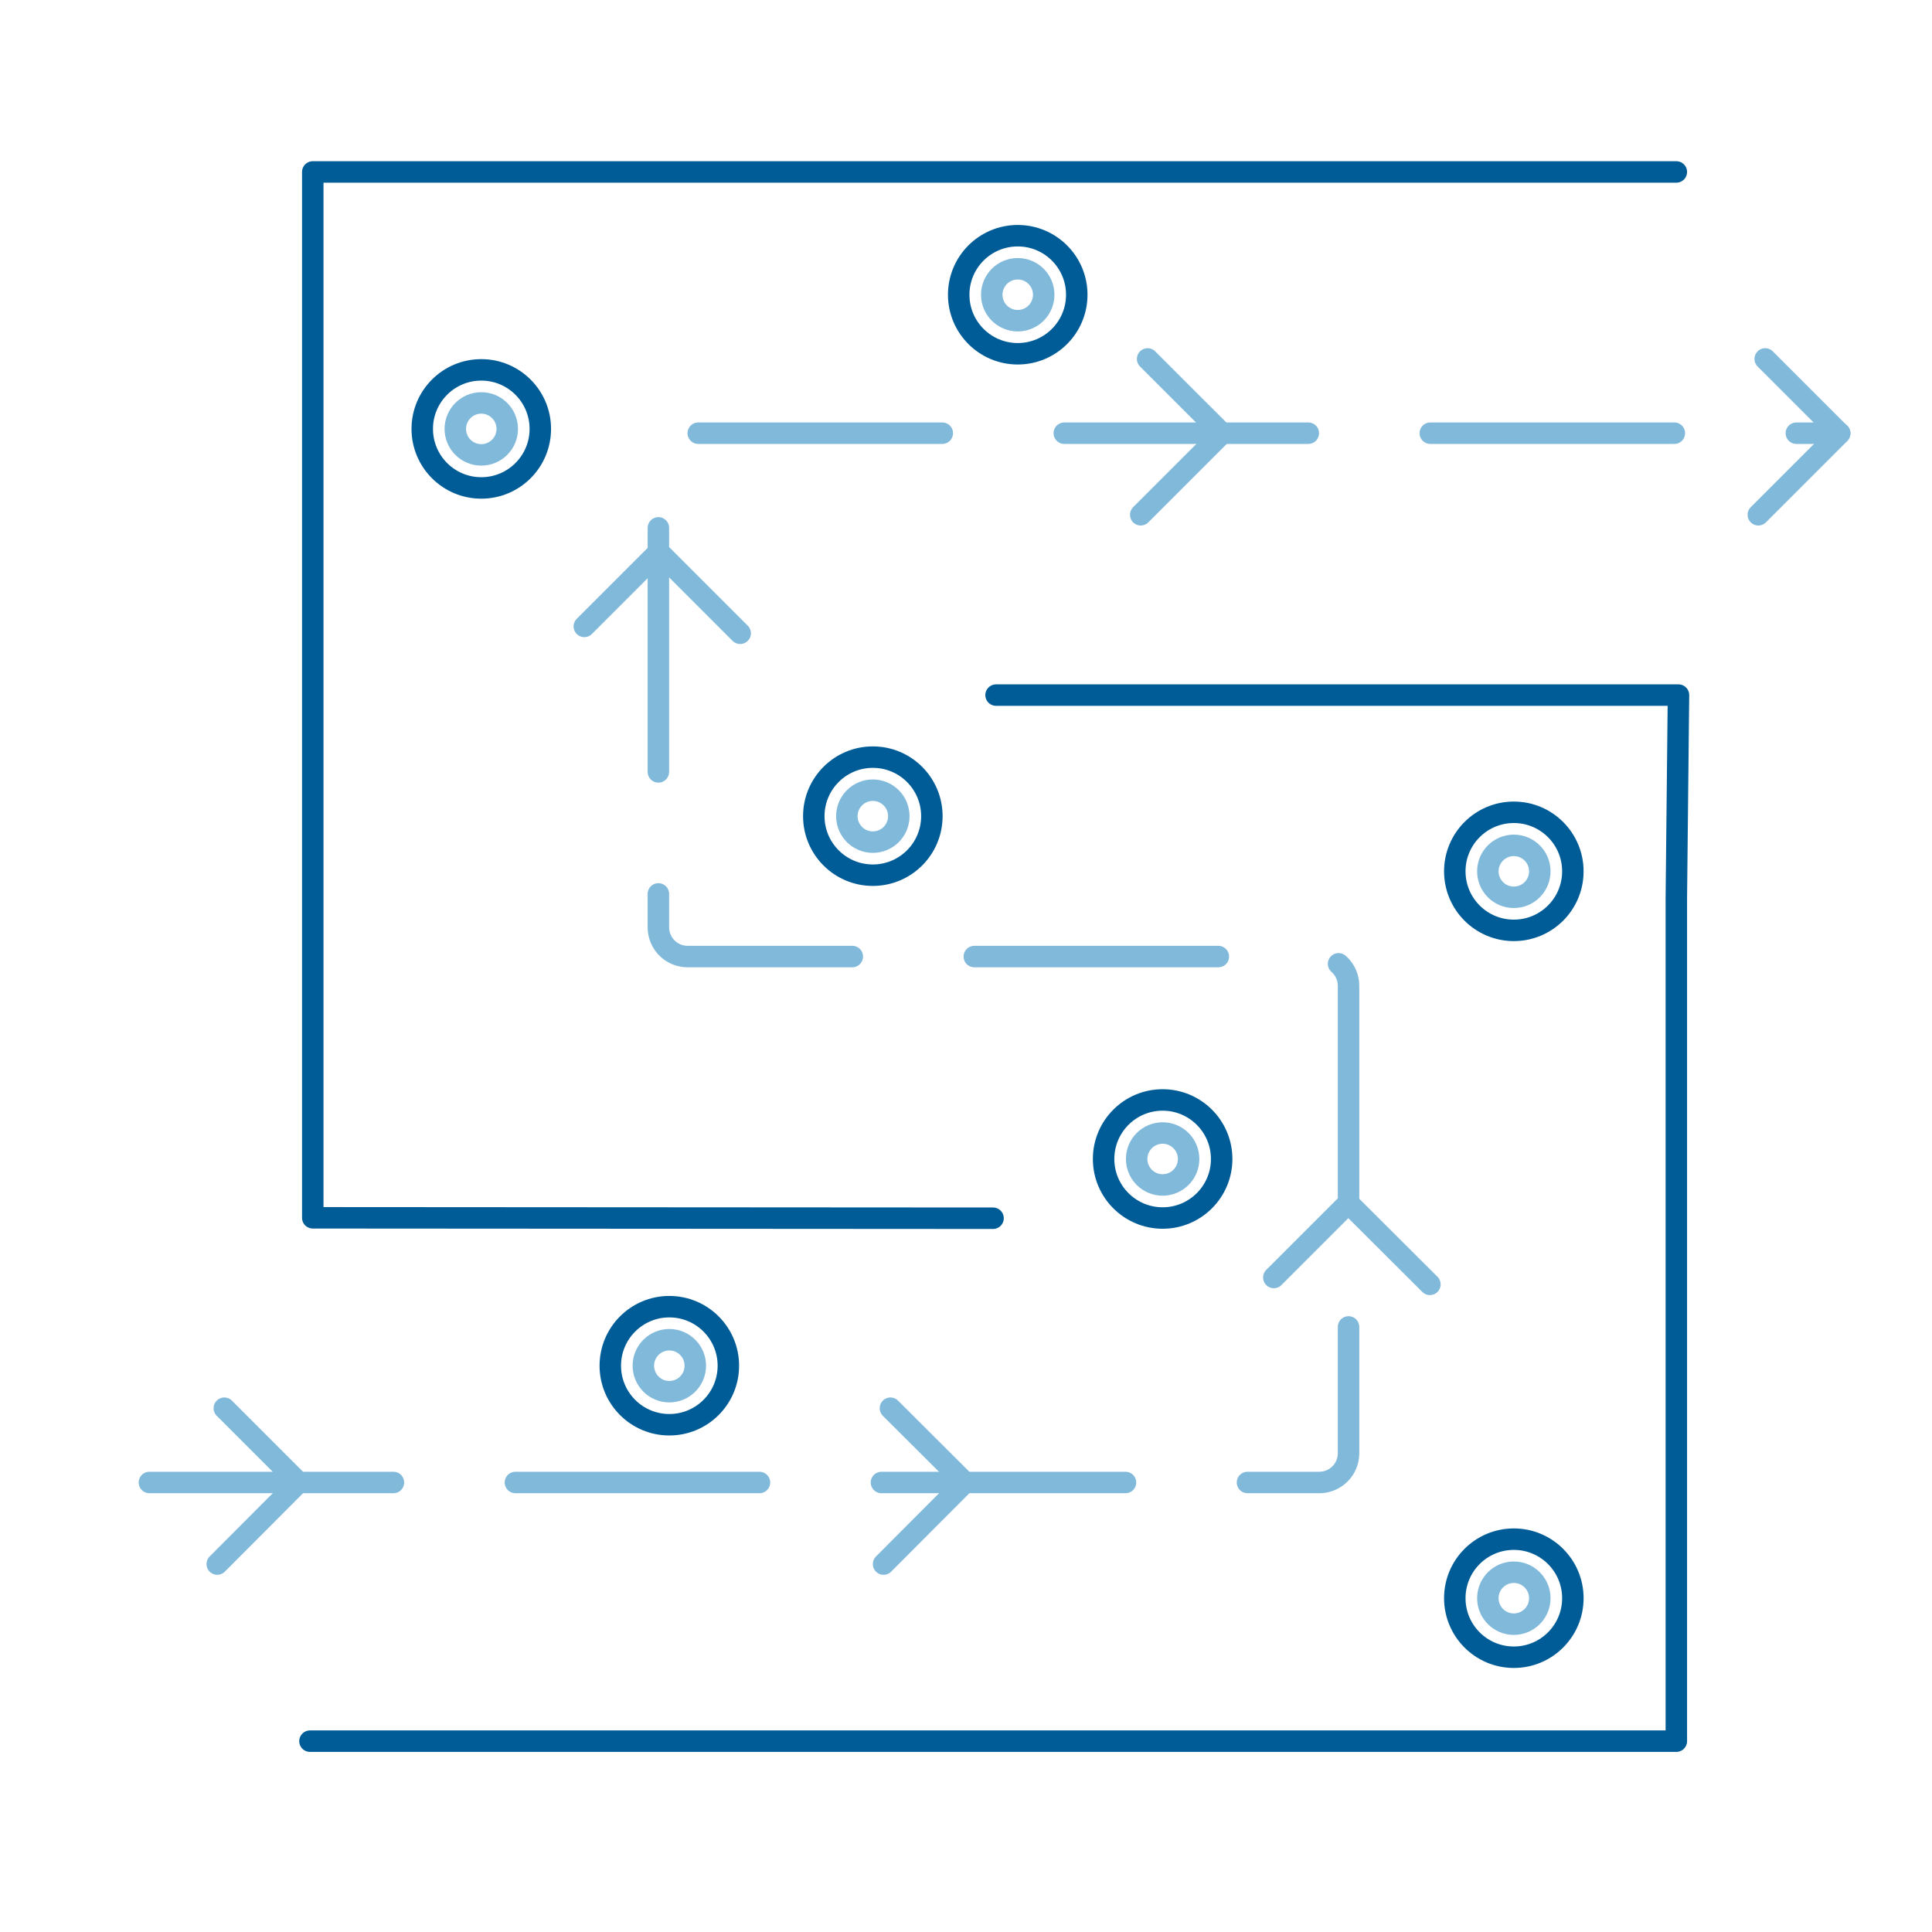
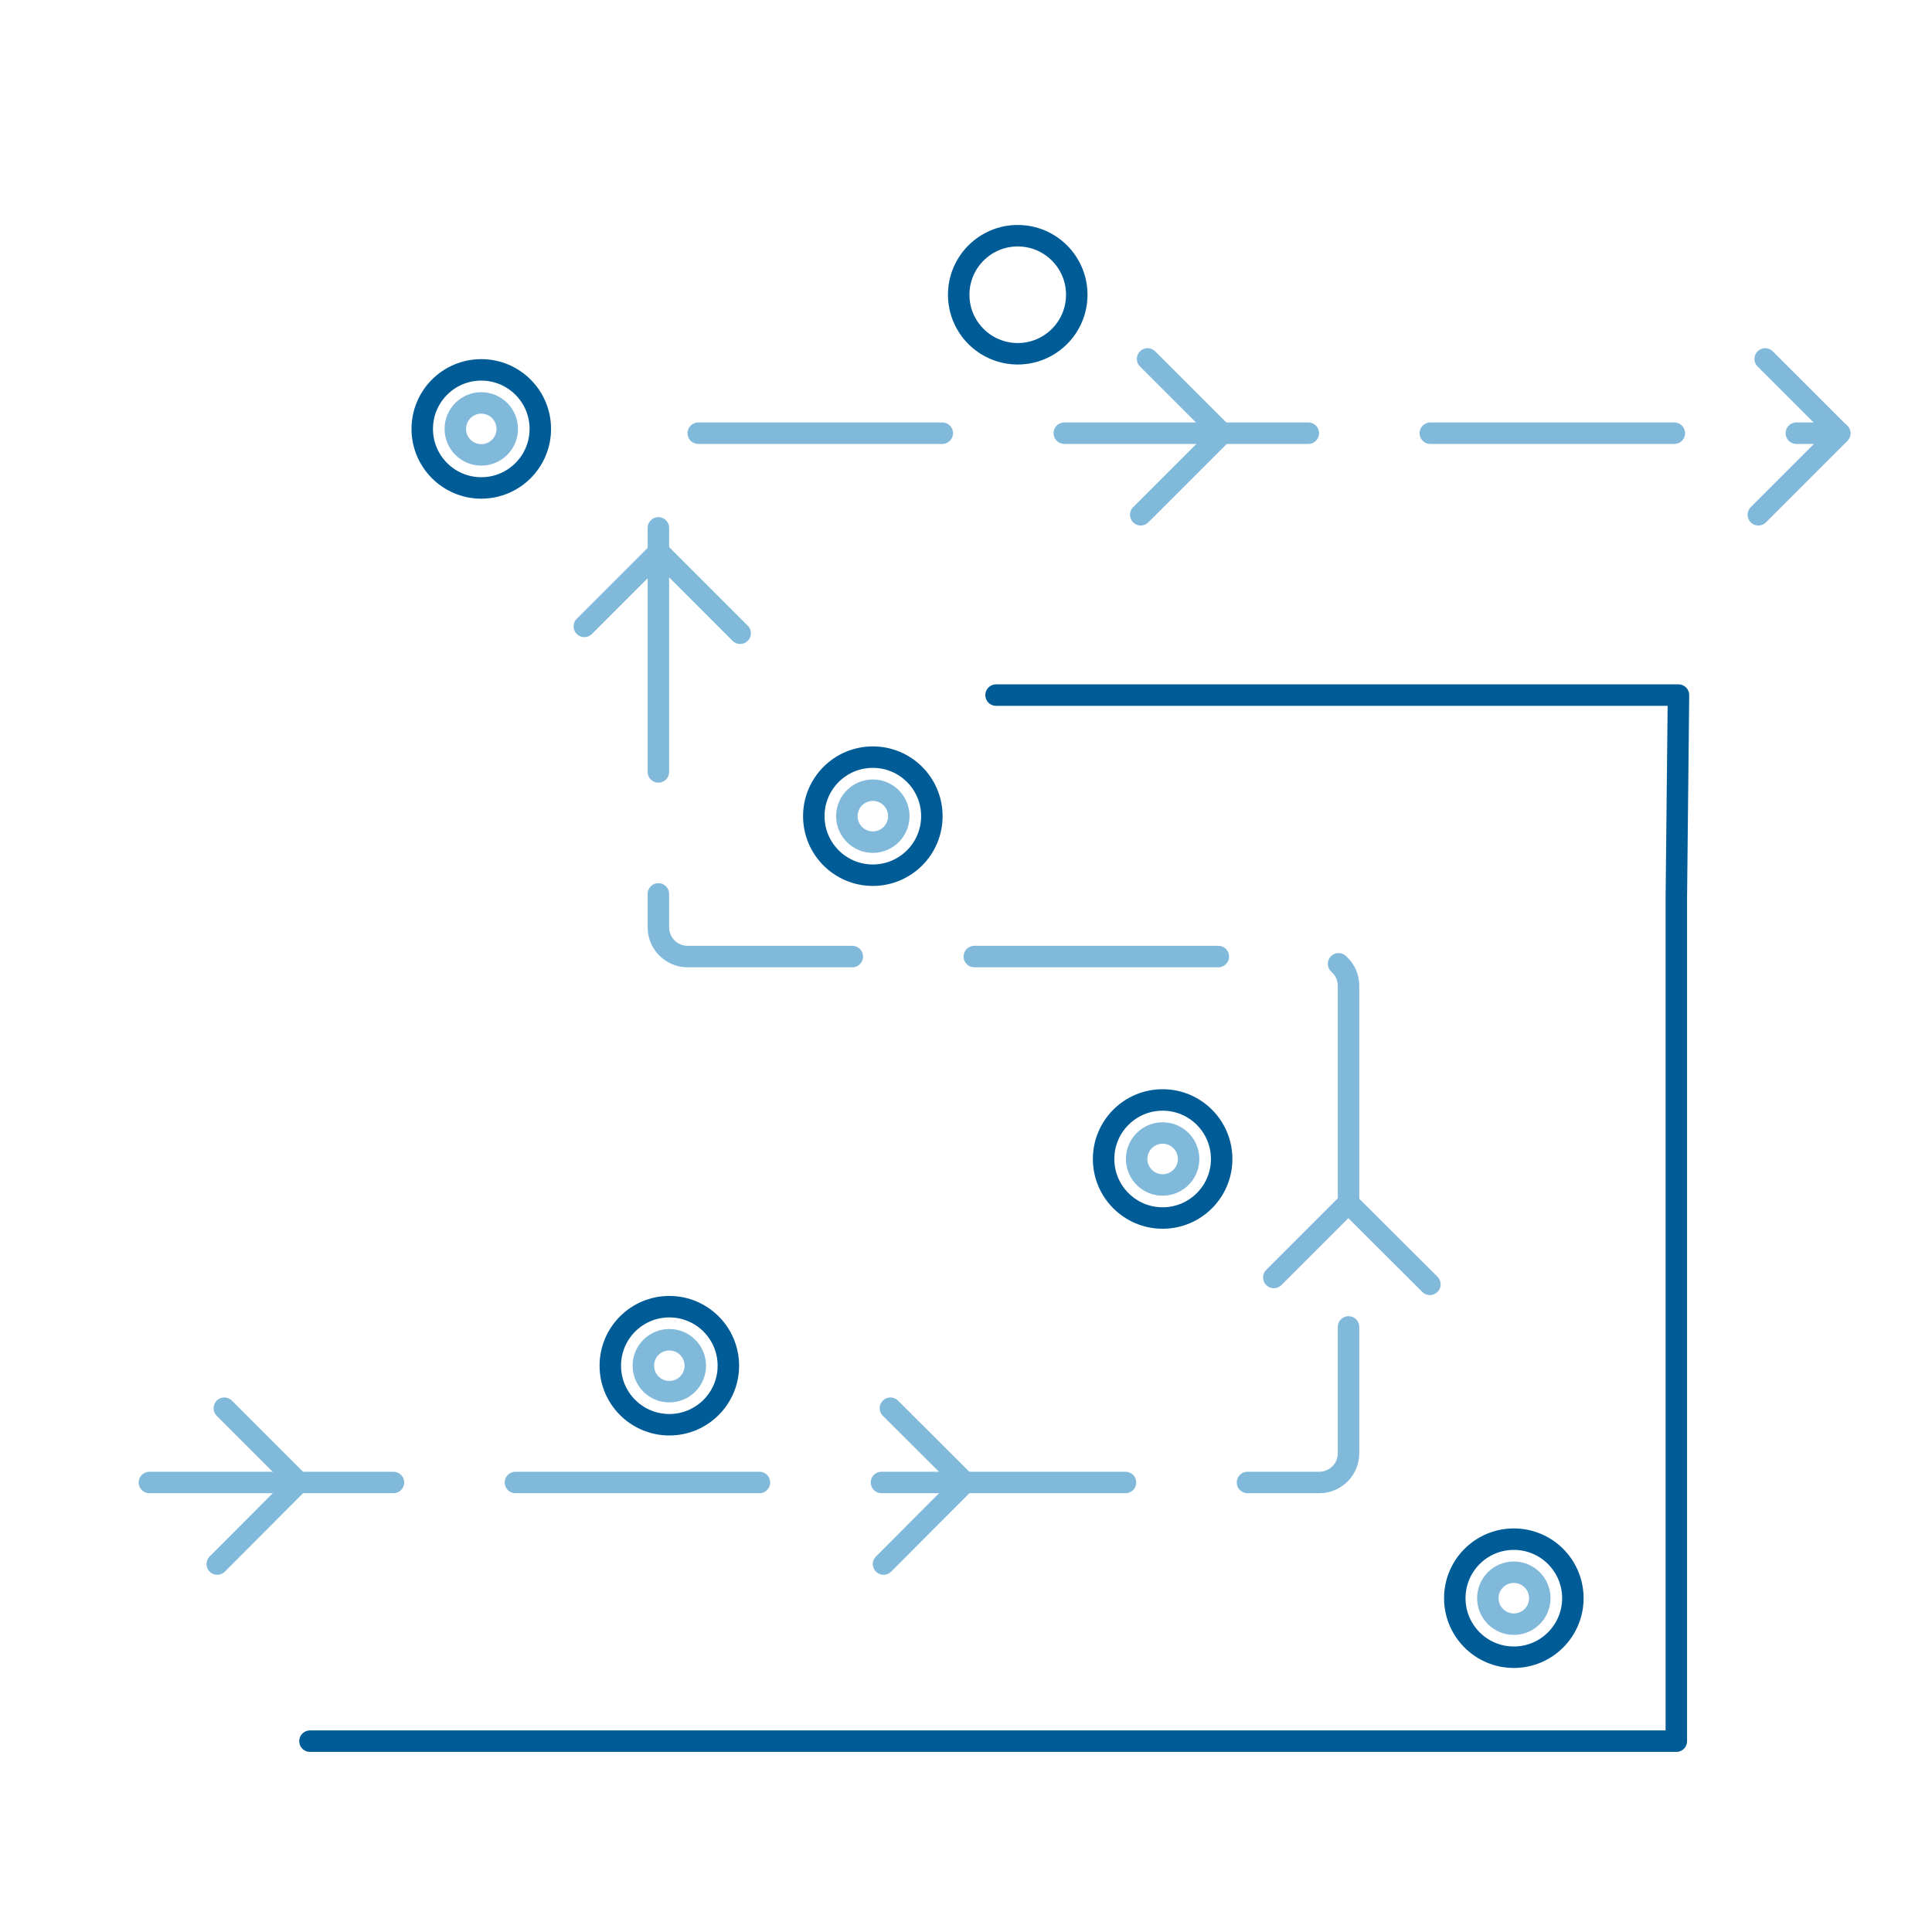
<svg xmlns="http://www.w3.org/2000/svg" id="Layer_1" x="0px" y="0px" viewBox="0 0 900 900" style="enable-background:new 0 0 900 900;" xml:space="preserve">
  <style type="text/css">	.st0{fill:none;stroke:#005C97;stroke-width:10;stroke-linecap:round;stroke-linejoin:round;stroke-miterlimit:10;}			.st1{fill:none;stroke:#81B9DB;stroke-width:10;stroke-linecap:round;stroke-linejoin:round;stroke-miterlimit:10;stroke-dasharray:113.674,56.837;}	.st2{fill:none;stroke:#81B9DB;stroke-width:10;stroke-linecap:round;stroke-linejoin:round;stroke-miterlimit:10;}</style>
  <g>
    <polyline class="st0" points="464,323.8 781.9,323.8 780.9,418.4 780.9,811.1 144.4,811.1  " />
-     <polyline class="st0" points="462.6,567.5 145.7,567.3 145.7,491.1 145.7,80.1 780.9,80.1  " />
    <path class="st1" d="M69.6,690.6h545c7.5,0,13.6-6.1,13.6-13.6V459.2c0-7.5-6.1-13.6-13.6-13.6H320.3c-7.5,0-13.6-6.1-13.6-13.6  V215.4c0-7.5,6.1-13.6,13.6-13.6H857" />
    <g>
      <circle class="st0" cx="224.2" cy="199.8" r="27.5" />
      <circle class="st2" cx="224.2" cy="199.8" r="12.1" />
    </g>
    <g>
      <circle class="st0" cx="406.6" cy="380.2" r="27.5" />
      <circle class="st2" cx="406.6" cy="380.2" r="12.1" />
    </g>
    <g>
      <circle class="st0" cx="311.8" cy="636.2" r="27.5" />
      <circle class="st2" cx="311.8" cy="636.2" r="12.1" />
    </g>
    <g>
-       <circle class="st0" cx="705.2" cy="405.9" r="27.5" />
-       <circle class="st2" cx="705.2" cy="405.9" r="12.1" />
-     </g>
+       </g>
    <g>
      <circle class="st0" cx="474.1" cy="137.3" r="27.5" />
-       <circle class="st2" cx="474.1" cy="137.3" r="12.1" />
    </g>
    <g>
      <circle class="st0" cx="541.6" cy="539.9" r="27.5" />
      <circle class="st2" cx="541.6" cy="539.9" r="12.1" />
    </g>
    <g>
      <circle class="st0" cx="705.2" cy="744.5" r="27.5" />
      <circle class="st2" cx="705.2" cy="744.5" r="12.1" />
    </g>
    <polyline class="st2" points="822.3,167.2 857,201.9 819.1,239.8  " />
    <polyline class="st2" points="104.5,656 139.1,690.6 101.2,728.6  " />
    <polyline class="st2" points="414.8,656 449.5,690.6 411.6,728.6  " />
    <polyline class="st2" points="593.4,595.1 628.1,560.4 666.1,598.3  " />
    <polyline class="st2" points="272.2,291.8 306.9,257.1 344.8,295  " />
    <polyline class="st2" points="534.6,167.2 569.3,201.9 531.4,239.8  " />
  </g>
</svg>